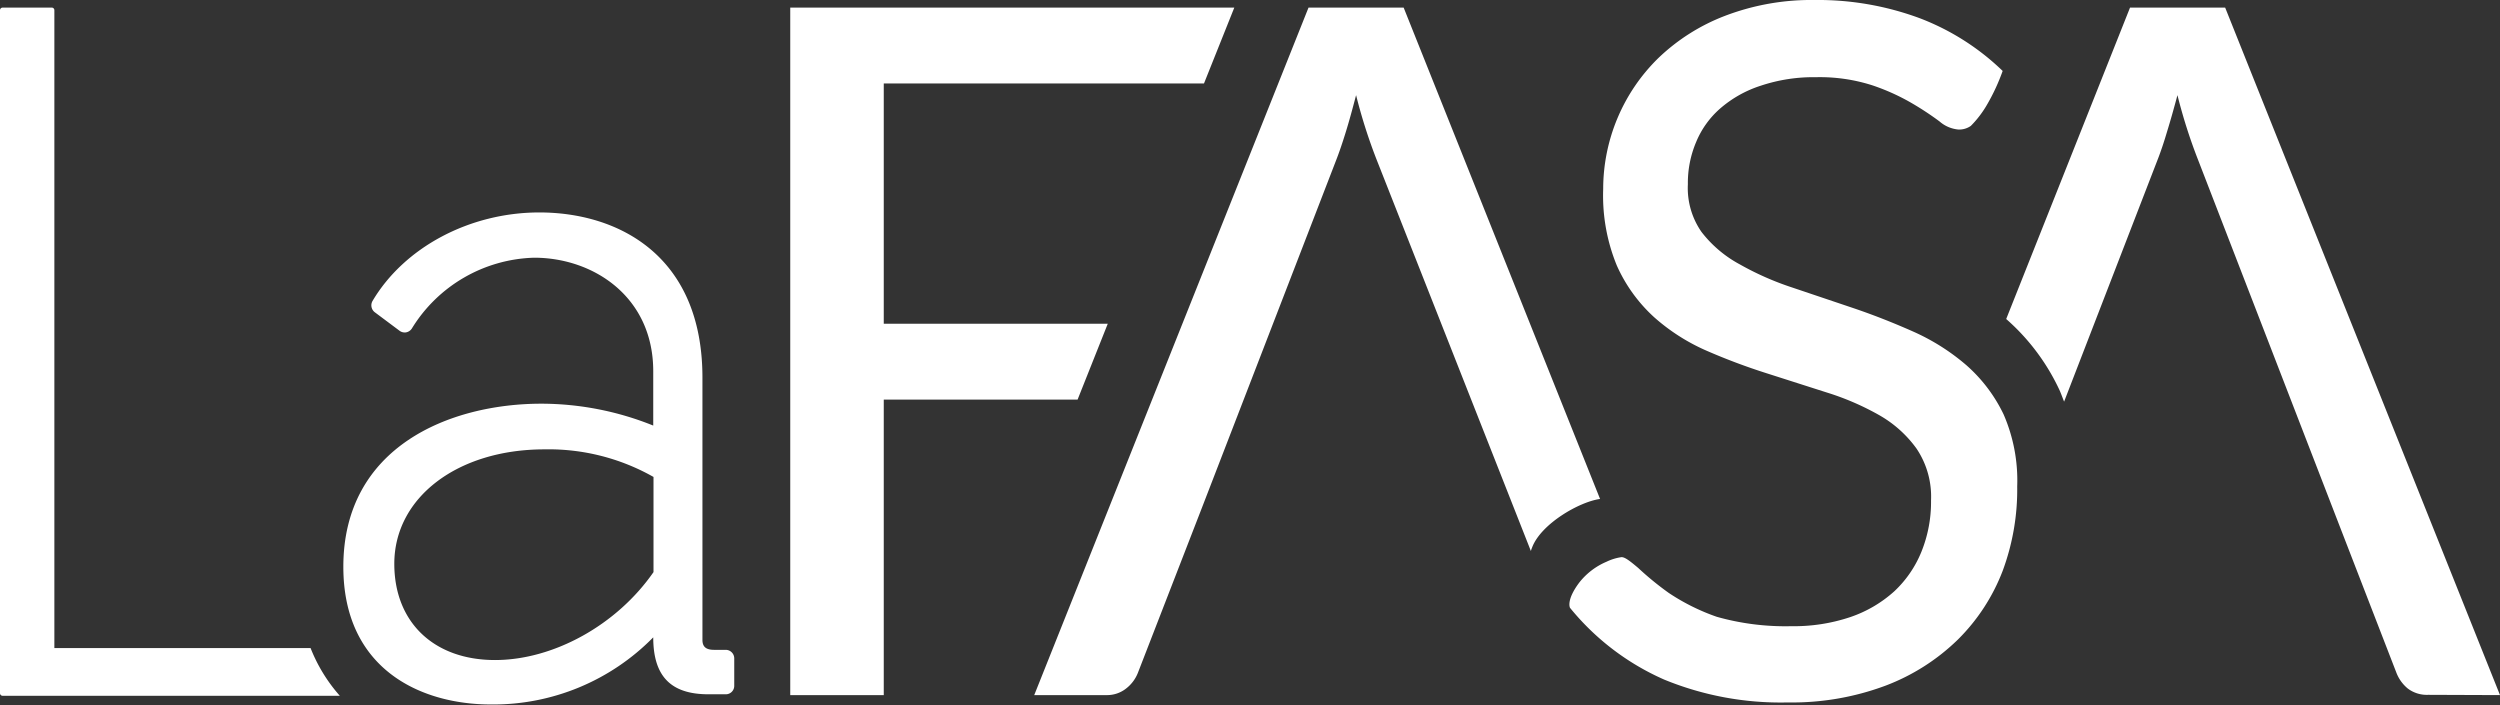
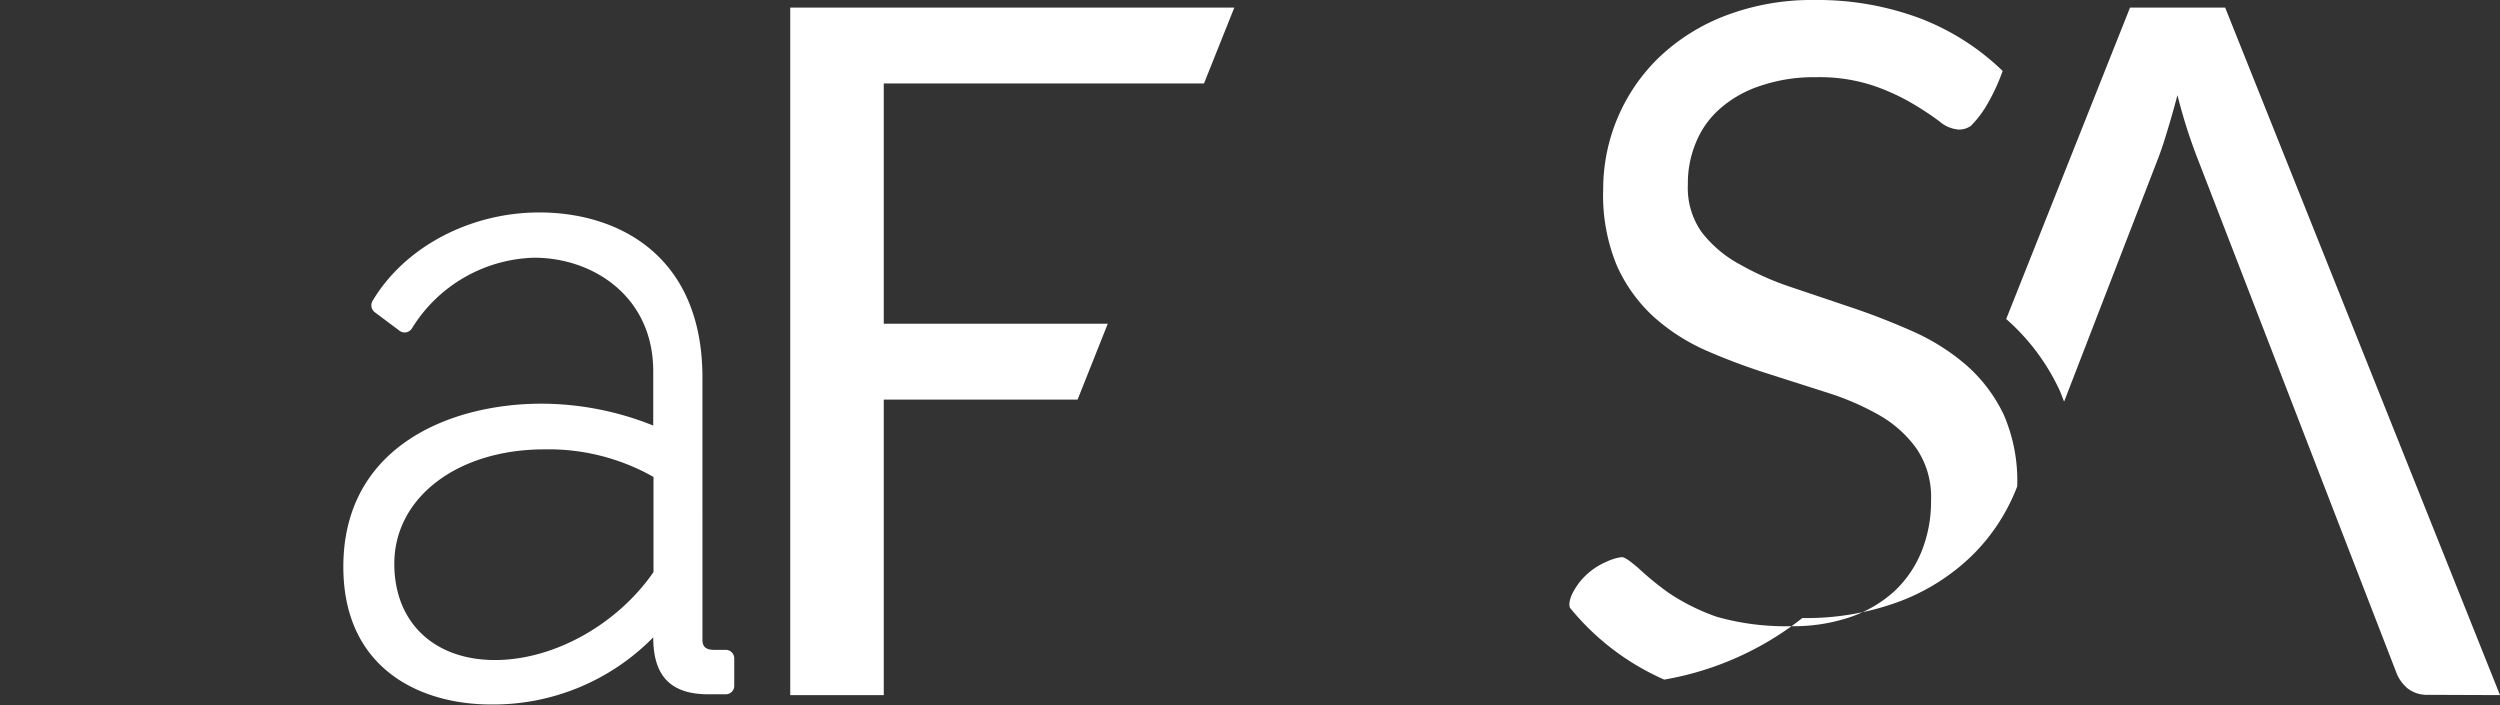
<svg xmlns="http://www.w3.org/2000/svg" viewBox="0 0 183.93 51.88">
  <rect x="0" y="0" width="183.93" height="51.88" fill="#333333" stroke="none" />
  <defs>
    <style>.cls-1{fill:#fff;}</style>
  </defs>
  <g id="Layer_2" data-name="Layer 2">
    <g id="Logos">
      <path class="cls-1" d="M53.41,47.81h-.87c-.59,0-.86-.22-.86-.73V27.78c0-9-6.21-12.15-12-12.15-5.12,0-9.93,2.56-12.27,6.51a.64.64,0,0,0,.16.83l1.82,1.36a.62.62,0,0,0,.38.13h.06a.65.65,0,0,0,.47-.29,10.91,10.91,0,0,1,9-5.21c4.35,0,8.76,2.87,8.76,8.35v4a22.08,22.08,0,0,0-8.22-1.61c-6.73,0-14.58,3.15-14.58,12,0,7.47,5.61,10.13,10.87,10.13a16.49,16.49,0,0,0,11.93-4.94h0c0,2.86,1.29,4.19,4.06,4.19h1.27a.62.62,0,0,0,.63-.62V48.44A.63.63,0,0,0,53.41,47.81ZM48.08,35.09v7C45.37,46,40.7,48.56,36.42,48.56c-4.5,0-7.41-2.78-7.41-7.08,0-4.88,4.65-8.42,11.05-8.42A15.66,15.66,0,0,1,48.08,35.09Z" />
-       <path class="cls-1" d="M22.85,47.68H4V.75A.19.19,0,0,0,3.79.56H.19A.19.19,0,0,0,0,.75V51a.19.19,0,0,0,.19.19H25A11.86,11.86,0,0,1,22.85,47.68Z" />
      <polygon class="cls-1" points="81.5 23.82 65.02 23.82 65.02 6.14 88.58 6.14 90.81 0.56 58.14 0.56 58.14 51.14 65.02 51.14 65.02 29.4 79.28 29.4 81.5 23.82" />
      <path class="cls-1" d="M183.93,51.14,163.71.56h-7L147.6,23.47h0a15.83,15.83,0,0,1,3.85,5.08c.16.32.28.68.41,1l6.86-17.75q.36-.91.72-2.13c.25-.81.5-1.7.76-2.67a38.88,38.88,0,0,0,1.52,4.77l10.7,27.68h0l3.89,10.05a2.81,2.81,0,0,0,.84,1.16,2.32,2.32,0,0,0,1.49.46Z" />
-       <path class="cls-1" d="M146.23,7.63A7.62,7.62,0,0,1,145,9.26a1.48,1.48,0,0,1-.92.27,2.44,2.44,0,0,1-1.39-.6,22,22,0,0,0-2-1.32,15.79,15.79,0,0,0-2.93-1.33,12.63,12.63,0,0,0-4.15-.6,12.22,12.22,0,0,0-4.05.62,8.54,8.54,0,0,0-3,1.68,6.64,6.64,0,0,0-1.78,2.49,7.69,7.69,0,0,0-.6,3.08,5.65,5.65,0,0,0,1,3.51A8.82,8.82,0,0,0,128,19.45a21.38,21.38,0,0,0,3.88,1.71l4.45,1.5c1.51.51,3,1.1,4.44,1.74a15.85,15.85,0,0,1,3.89,2.46,11.33,11.33,0,0,1,2.75,3.63,12.18,12.18,0,0,1,1,5.3A17.18,17.18,0,0,1,147.34,42a14.31,14.31,0,0,1-3.3,5.06,15.46,15.46,0,0,1-5.33,3.39,19.65,19.65,0,0,1-7.18,1.23A22.57,22.57,0,0,1,122.44,50a18.54,18.54,0,0,1-6.93-5.28s-.31-.54.68-1.86a5.06,5.06,0,0,1,2-1.53,3.74,3.74,0,0,1,1.11-.34c.25,0,.59.26,1.22.79a22.38,22.38,0,0,0,2.25,1.84,15.52,15.52,0,0,0,3.54,1.76,18.55,18.55,0,0,0,5.48.69,13,13,0,0,0,4.34-.67,9.28,9.28,0,0,0,3.23-1.89,8.18,8.18,0,0,0,2-2.91,9.76,9.76,0,0,0,.71-3.78A6.33,6.33,0,0,0,141,33a8.64,8.64,0,0,0-2.73-2.45,19.59,19.59,0,0,0-3.86-1.67L130,27.47a45.66,45.66,0,0,1-4.45-1.67,14.55,14.55,0,0,1-3.86-2.47,11.42,11.42,0,0,1-2.74-3.8,13.53,13.53,0,0,1-1-5.62,13.48,13.48,0,0,1,4.06-9.64,14.62,14.62,0,0,1,4.89-3.1A17.83,17.83,0,0,1,133.51,0a21.56,21.56,0,0,1,7.73,1.34,18,18,0,0,1,6.1,3.88A14.64,14.64,0,0,1,146.23,7.63Z" />
-       <path class="cls-1" d="M112.72,40.28c.65-1.74,3.49-3.37,5-3.57L103.27.56h-7L76.09,51.14h5.3a2.26,2.26,0,0,0,1.48-.5,2.7,2.7,0,0,0,.84-1.12L88.45,37.3h0l9.84-25.48c.24-.61.48-1.32.73-2.13S99.51,8,99.77,7a38.88,38.88,0,0,0,1.52,4.77l11.34,28.77A2.14,2.14,0,0,1,112.72,40.28Z" />
+       <path class="cls-1" d="M146.23,7.63A7.62,7.62,0,0,1,145,9.26a1.48,1.48,0,0,1-.92.27,2.44,2.44,0,0,1-1.39-.6,22,22,0,0,0-2-1.32,15.79,15.79,0,0,0-2.93-1.33,12.63,12.63,0,0,0-4.15-.6,12.22,12.22,0,0,0-4.05.62,8.54,8.54,0,0,0-3,1.68,6.64,6.64,0,0,0-1.78,2.49,7.69,7.69,0,0,0-.6,3.08,5.65,5.65,0,0,0,1,3.51A8.82,8.82,0,0,0,128,19.45a21.38,21.38,0,0,0,3.88,1.71l4.45,1.5c1.51.51,3,1.1,4.44,1.74a15.85,15.85,0,0,1,3.89,2.46,11.33,11.33,0,0,1,2.75,3.63,12.18,12.18,0,0,1,1,5.3a14.31,14.31,0,0,1-3.3,5.06,15.46,15.46,0,0,1-5.33,3.39,19.65,19.65,0,0,1-7.18,1.23A22.57,22.57,0,0,1,122.44,50a18.54,18.54,0,0,1-6.93-5.28s-.31-.54.68-1.86a5.06,5.06,0,0,1,2-1.53,3.74,3.74,0,0,1,1.11-.34c.25,0,.59.26,1.22.79a22.38,22.38,0,0,0,2.25,1.84,15.52,15.52,0,0,0,3.54,1.76,18.55,18.55,0,0,0,5.48.69,13,13,0,0,0,4.34-.67,9.28,9.28,0,0,0,3.23-1.89,8.18,8.18,0,0,0,2-2.91,9.76,9.76,0,0,0,.71-3.78A6.33,6.33,0,0,0,141,33a8.64,8.64,0,0,0-2.73-2.45,19.59,19.59,0,0,0-3.86-1.67L130,27.47a45.66,45.66,0,0,1-4.45-1.67,14.55,14.55,0,0,1-3.86-2.47,11.42,11.42,0,0,1-2.74-3.8,13.53,13.53,0,0,1-1-5.62,13.48,13.48,0,0,1,4.06-9.64,14.62,14.62,0,0,1,4.89-3.1A17.83,17.83,0,0,1,133.51,0a21.56,21.56,0,0,1,7.73,1.34,18,18,0,0,1,6.1,3.88A14.64,14.64,0,0,1,146.23,7.63Z" />
    </g>
  </g>
</svg>